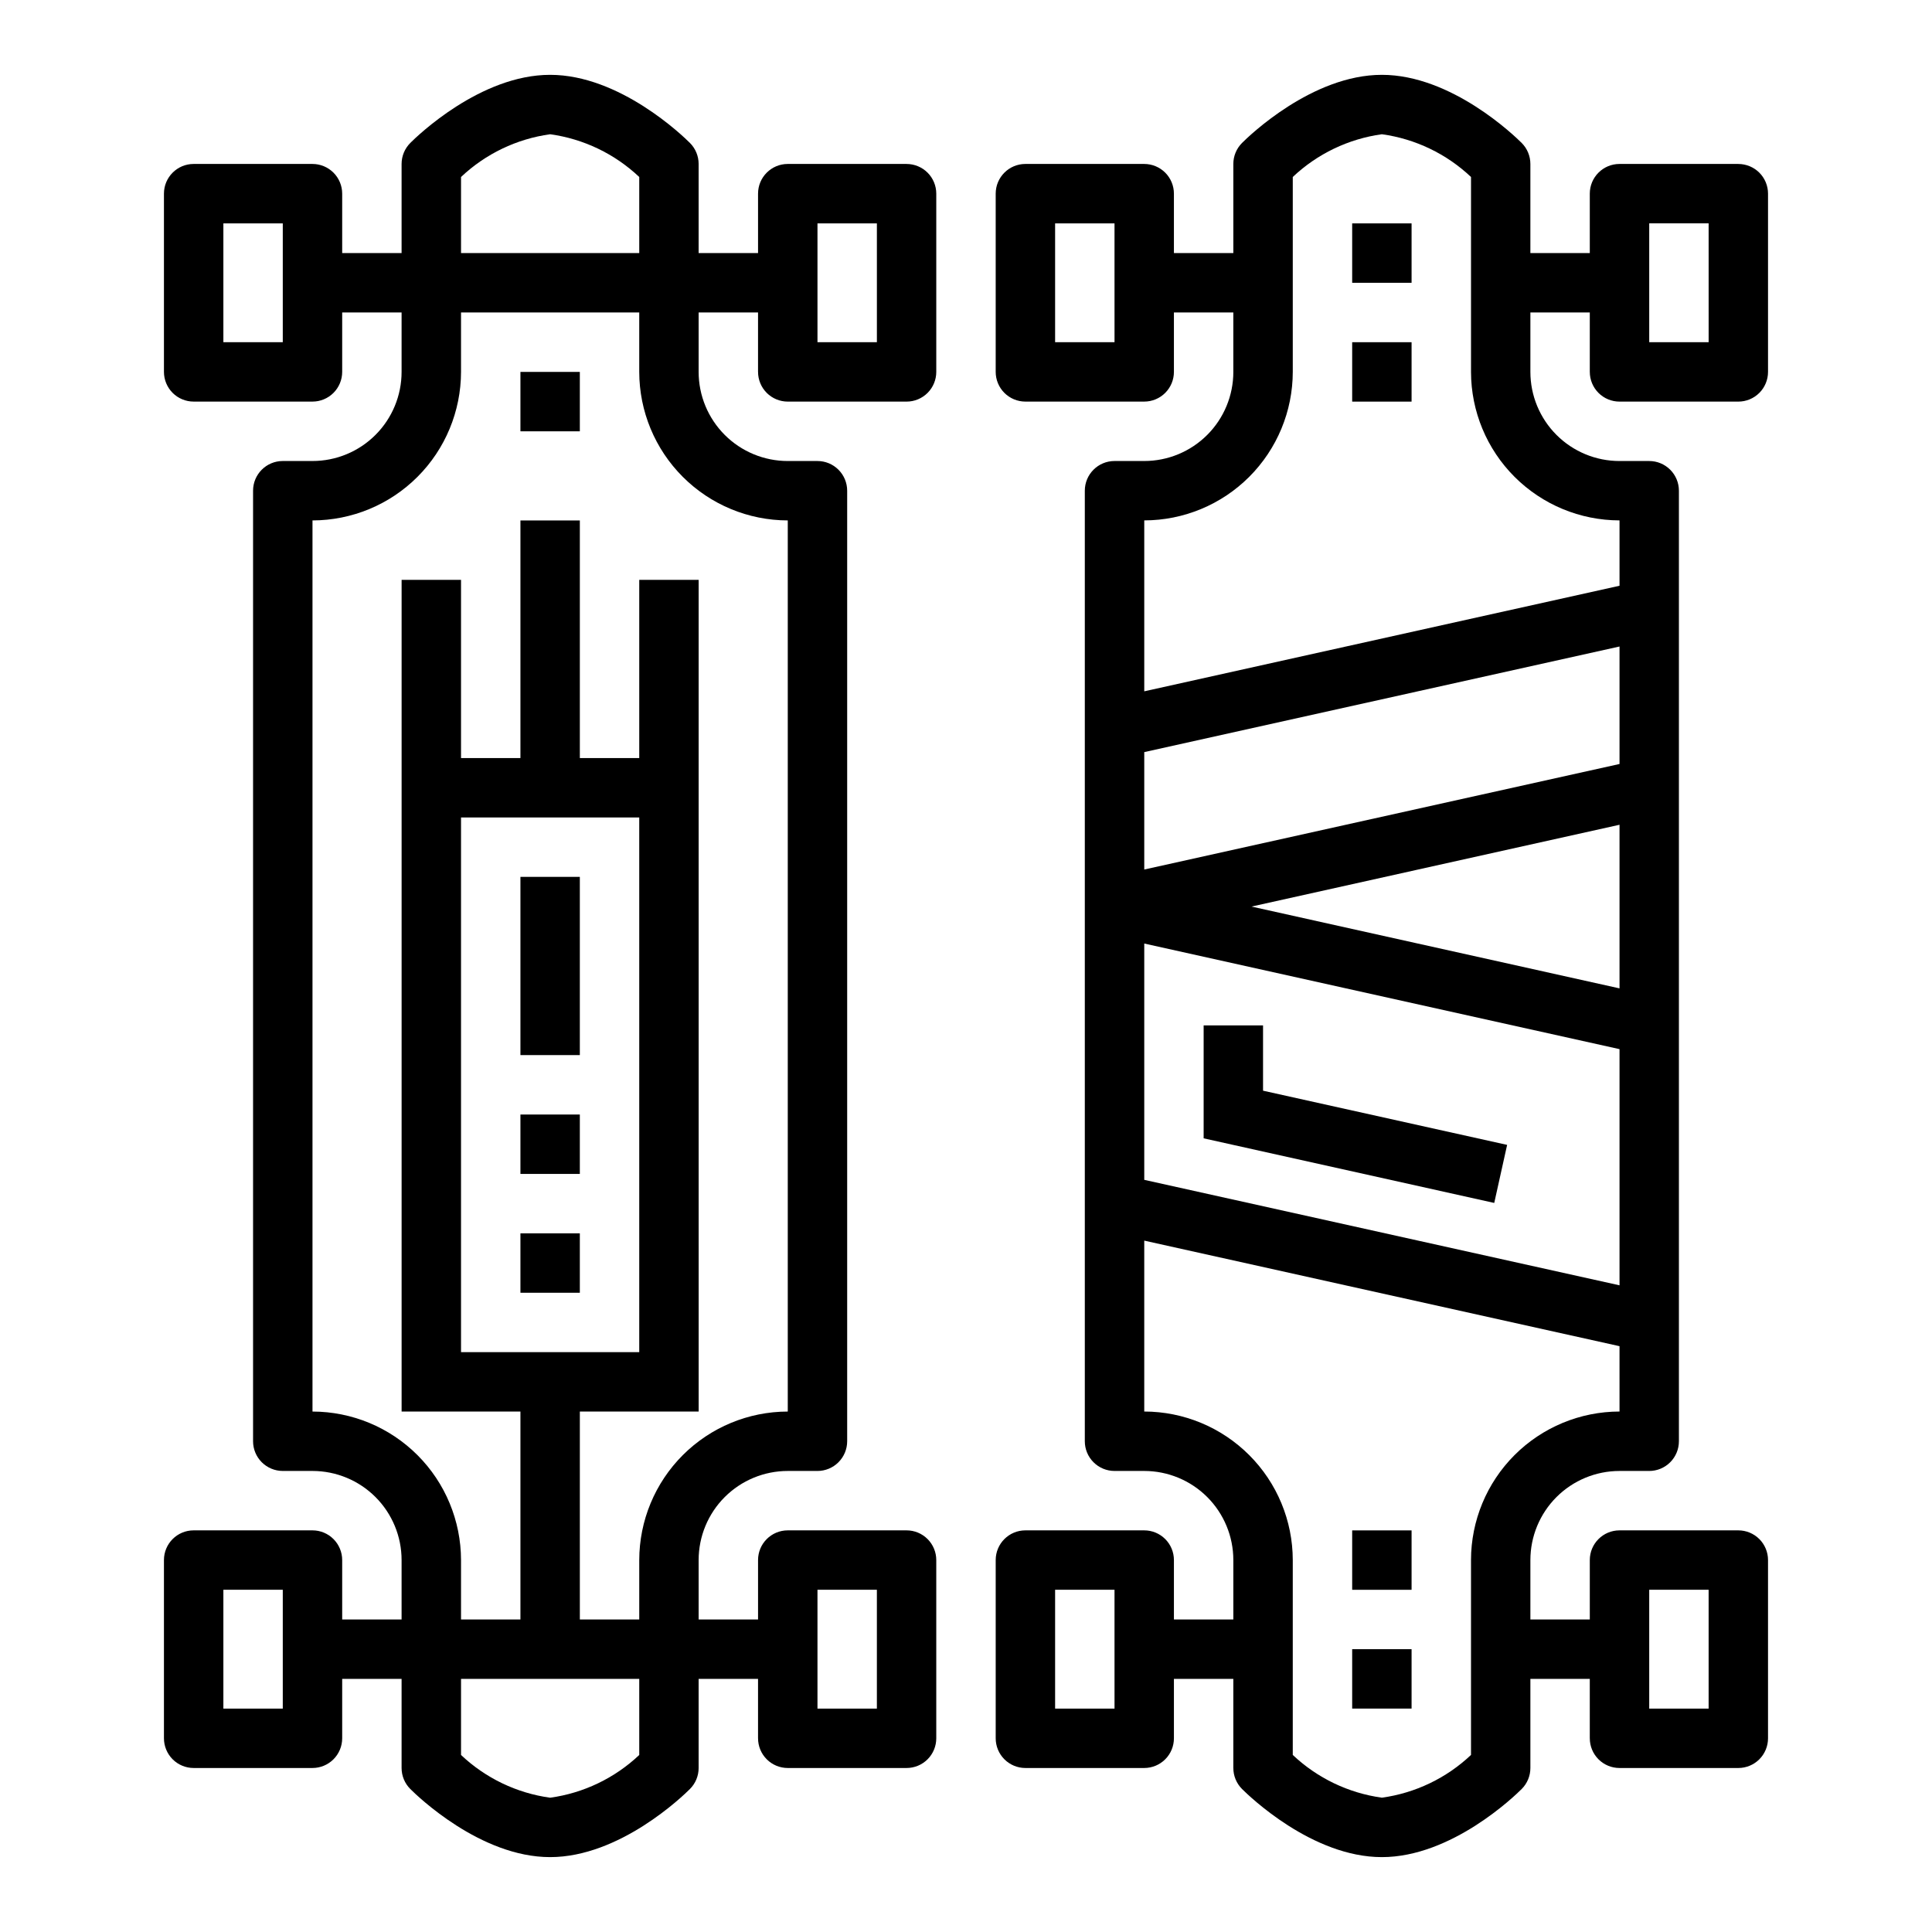
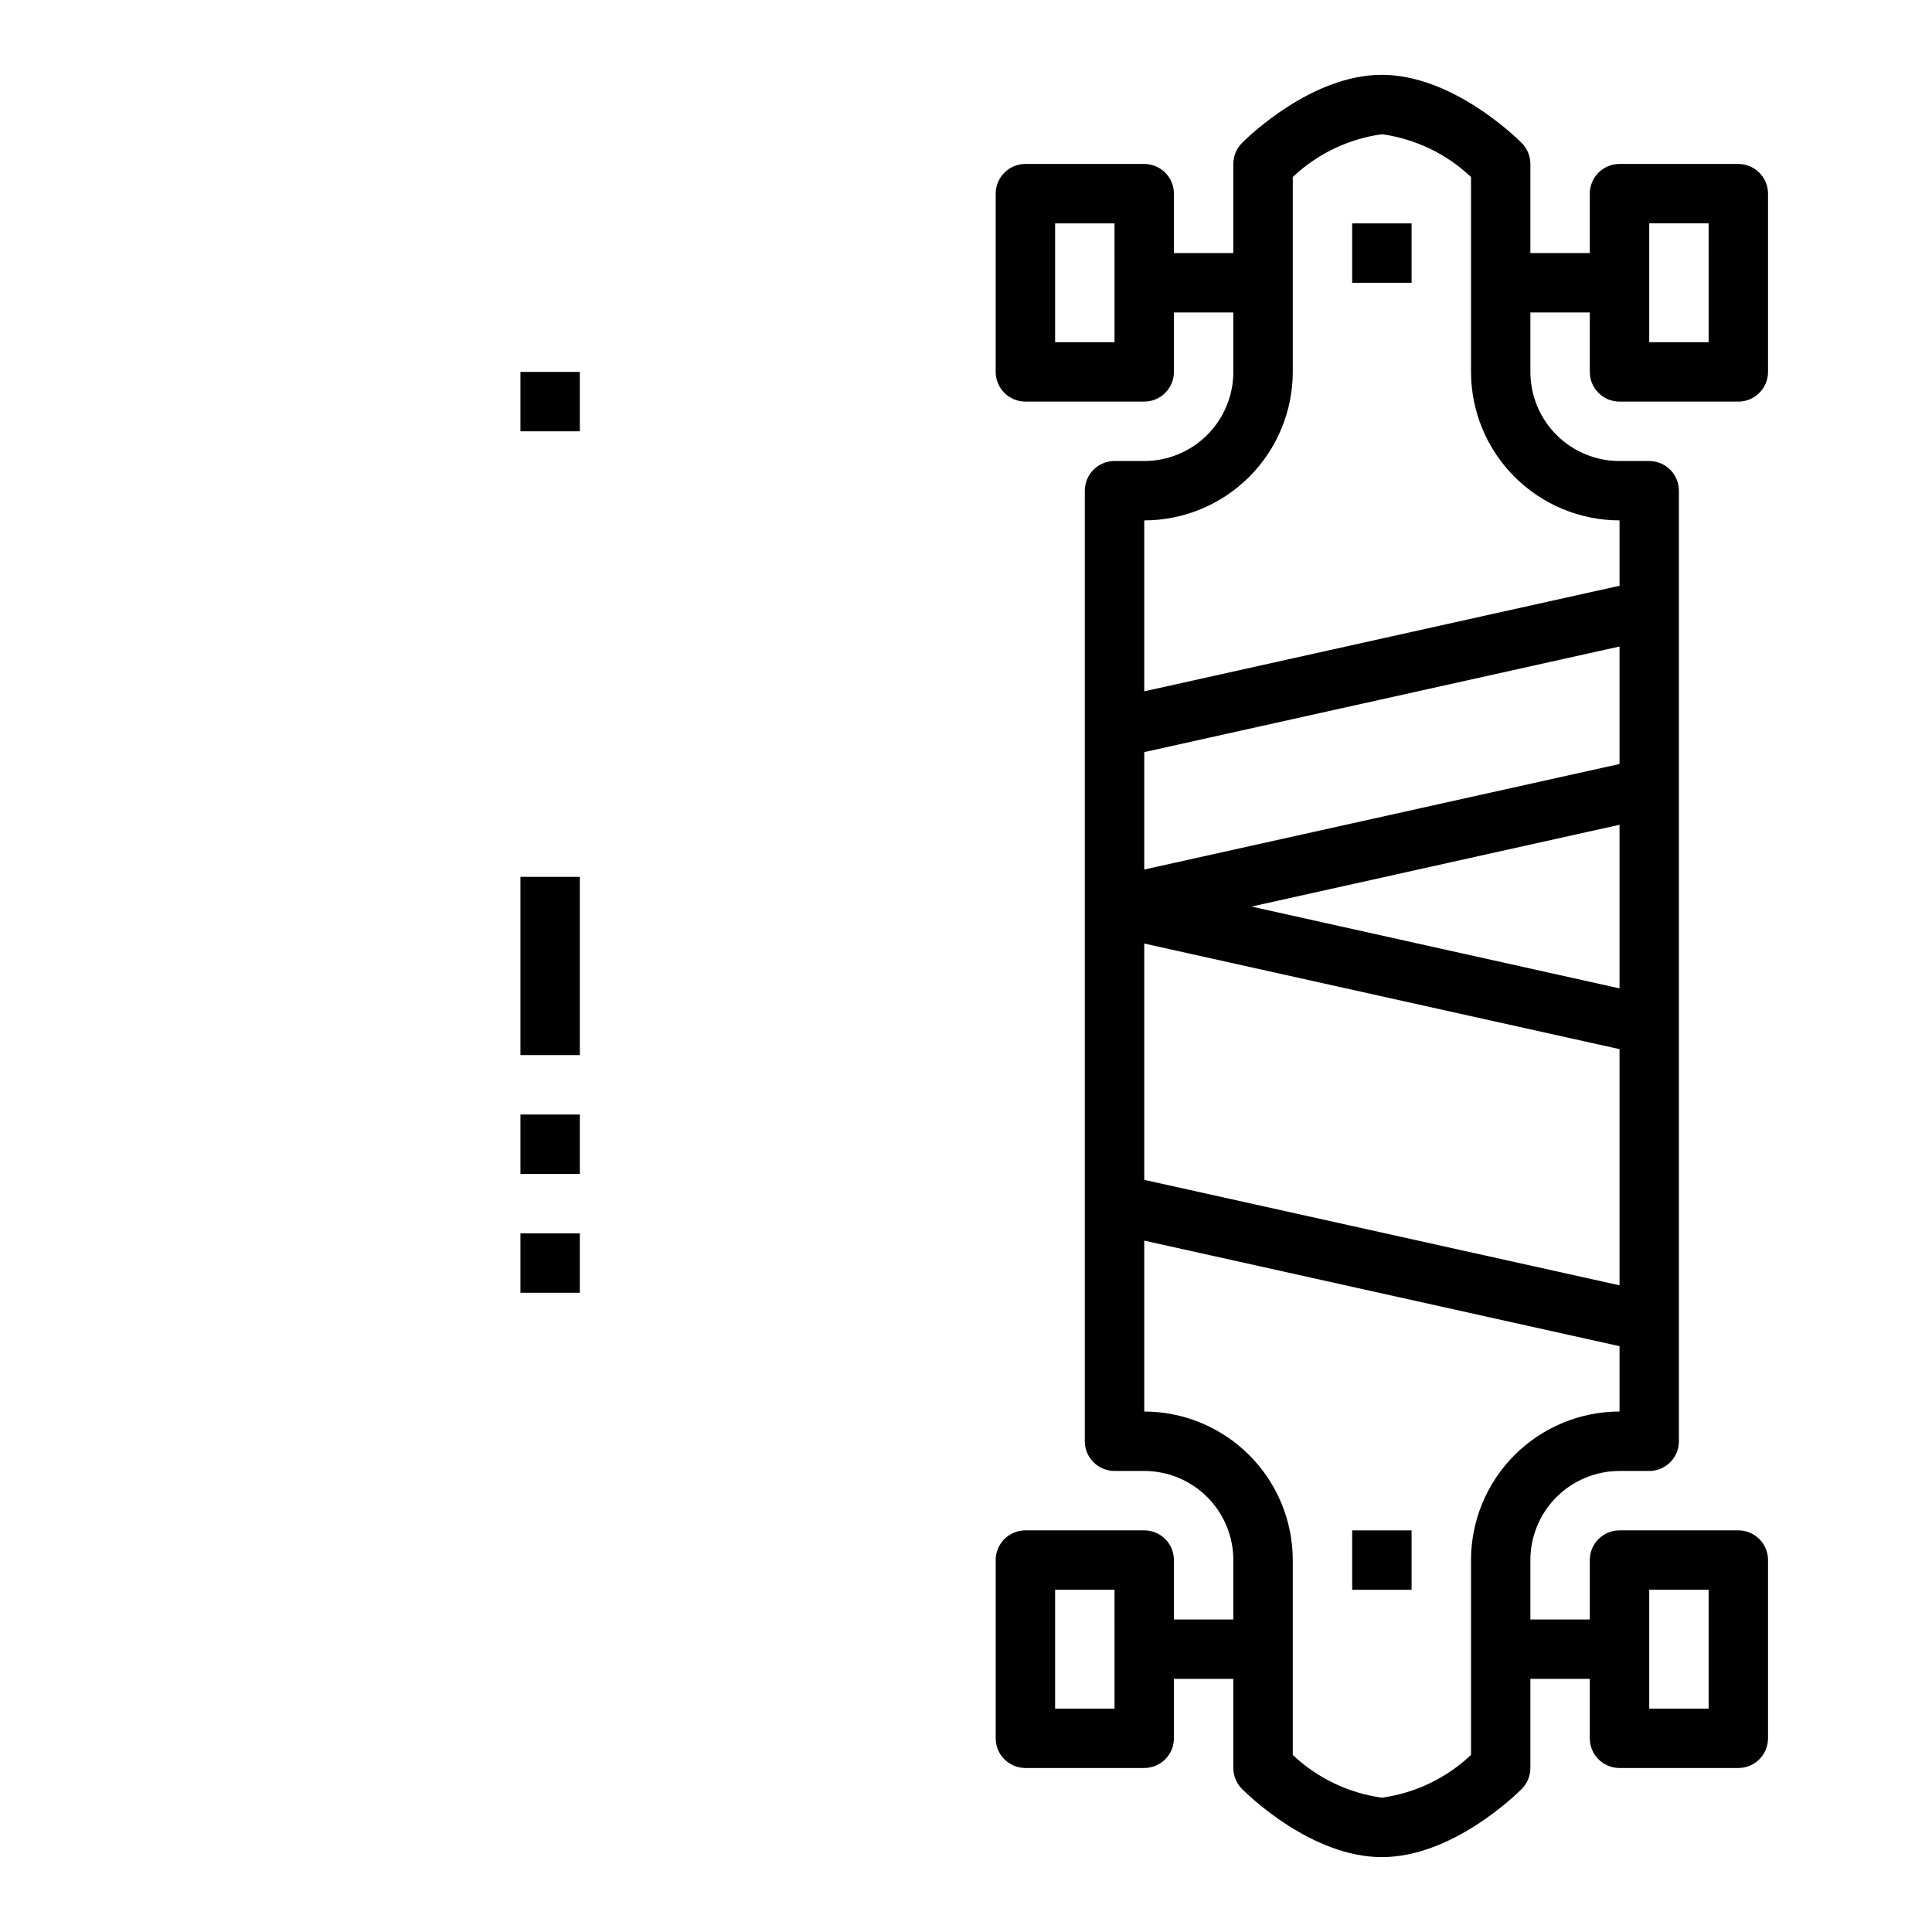
<svg xmlns="http://www.w3.org/2000/svg" fill="#000000" width="800px" height="800px" version="1.1" viewBox="144 144 512 512">
  <g>
-     <path d="m384.25 187.45h-31.488c-4.348 0-7.871 3.523-7.871 7.871v15.746h-15.746v-23.617c0-2.086-0.828-4.09-2.305-5.566-1.844-1.84-18.578-18.051-37.055-18.051-18.477 0-35.211 16.207-37.055 18.051h0.004c-1.477 1.477-2.309 3.481-2.309 5.566v23.617h-15.742v-15.746c0-2.086-0.832-4.09-2.309-5.566-1.477-1.473-3.477-2.305-5.566-2.305h-31.488c-4.348 0-7.871 3.523-7.871 7.871v47.234c0 2.086 0.832 4.09 2.305 5.566 1.477 1.477 3.481 2.305 5.566 2.305h31.488c2.09 0 4.09-0.828 5.566-2.305 1.477-1.477 2.309-3.481 2.309-5.566v-15.746h15.742v15.746c0 6.262-2.488 12.27-6.918 16.699-4.426 4.43-10.434 6.918-16.699 6.918h-7.871c-4.348 0-7.871 3.523-7.871 7.871v251.9c0 2.09 0.828 4.09 2.305 5.566s3.481 2.309 5.566 2.309h7.871c6.266 0 12.273 2.488 16.699 6.914 4.43 4.43 6.918 10.438 6.918 16.699v15.742l-15.742 0.004v-15.746c0-2.086-0.832-4.09-2.309-5.566-1.477-1.477-3.477-2.305-5.566-2.305h-31.488c-4.348 0-7.871 3.523-7.871 7.871v47.234c0 2.086 0.832 4.09 2.305 5.566 1.477 1.477 3.481 2.305 5.566 2.305h31.488c2.09 0 4.09-0.828 5.566-2.305 1.477-1.477 2.309-3.481 2.309-5.566v-15.746h15.742v23.617c0 2.086 0.832 4.09 2.309 5.566 1.84 1.84 18.578 18.051 37.051 18.051 18.477 0 35.211-16.207 37.055-18.051 1.477-1.477 2.305-3.481 2.305-5.566v-23.617h15.742v15.742l0.004 0.004c0 2.086 0.828 4.09 2.305 5.566 1.477 1.477 3.481 2.305 5.566 2.305h31.488c2.09 0 4.09-0.828 5.566-2.305 1.477-1.477 2.305-3.481 2.305-5.566v-47.234c0-2.086-0.828-4.09-2.305-5.566-1.477-1.477-3.477-2.305-5.566-2.305h-31.488c-4.348 0-7.871 3.523-7.871 7.871v15.742l-15.746 0.004v-15.746c0-6.262 2.488-12.27 6.918-16.699 4.43-4.426 10.438-6.914 16.699-6.914h7.871c2.09 0 4.09-0.832 5.566-2.309s2.309-3.477 2.309-5.566v-251.9c0-2.09-0.832-4.09-2.309-5.566-1.477-1.477-3.477-2.305-5.566-2.305h-7.871c-6.262 0-12.27-2.488-16.699-6.918-4.43-4.43-6.918-10.438-6.918-16.699v-15.746h15.742v15.742l0.004 0.004c0 2.086 0.828 4.09 2.305 5.566 1.477 1.477 3.481 2.305 5.566 2.305h31.488c2.09 0 4.09-0.828 5.566-2.305 1.477-1.477 2.305-3.481 2.305-5.566v-47.234c0-2.086-0.828-4.09-2.305-5.566-1.477-1.473-3.477-2.305-5.566-2.305zm-165.31 47.234h-15.742v-31.488h15.742zm0 362.11h-15.742v-31.488h15.742zm141.7-31.488h15.742v31.488h-15.742zm-94.461-374.4c6.496-6.144 14.754-10.105 23.613-11.328 8.859 1.223 17.117 5.184 23.617 11.328v20.16h-47.23zm47.23 418.18c-6.5 6.144-14.758 10.105-23.617 11.328-8.859-1.223-17.117-5.184-23.613-11.328v-20.16h47.23zm39.359-327.17v236.16c-10.434 0.012-20.438 4.164-27.816 11.543-7.379 7.379-11.531 17.383-11.543 27.816v15.742l-15.742 0.004v-55.105h31.488l-0.004-220.41h-15.742v47.23h-15.742v-62.977h-15.746v62.977h-15.742v-47.23h-15.746v220.41h31.488v55.105h-15.742v-15.746c-0.016-10.434-4.164-20.438-11.543-27.816-7.379-7.379-17.383-11.531-27.82-11.543v-236.16c10.438-0.012 20.441-4.164 27.82-11.543 7.379-7.379 11.527-17.383 11.543-27.816v-15.746h47.23v15.746c0.012 10.434 4.164 20.438 11.543 27.816 7.379 7.379 17.383 11.531 27.816 11.543zm-86.59 78.719h47.23v141.7h-47.23zm110.21-125.95h-15.746v-31.488h15.742z" />
    <path d="m604.67 187.45h-31.488c-4.348 0-7.871 3.523-7.871 7.871v15.746h-15.746v-23.617c0-2.086-0.828-4.09-2.305-5.566-1.844-1.84-18.578-18.051-37.055-18.051-18.477 0-35.211 16.207-37.055 18.051-1.477 1.477-2.305 3.481-2.305 5.566v23.617h-15.746v-15.746c0-2.086-0.828-4.09-2.305-5.566-1.477-1.473-3.477-2.305-5.566-2.305h-31.488c-4.348 0-7.871 3.523-7.871 7.871v47.234c0 2.086 0.828 4.09 2.305 5.566 1.477 1.477 3.481 2.305 5.566 2.305h31.488c2.09 0 4.09-0.828 5.566-2.305s2.305-3.481 2.305-5.566v-15.746h15.742v15.742l0.004 0.004c0 6.262-2.488 12.27-6.918 16.699-4.43 4.43-10.438 6.918-16.699 6.918h-7.871c-4.348 0-7.871 3.523-7.871 7.871v251.9c0 2.09 0.828 4.09 2.305 5.566 1.477 1.477 3.477 2.309 5.566 2.309h7.871c6.262 0 12.27 2.488 16.699 6.914 4.43 4.43 6.918 10.438 6.918 16.699v15.742l-15.746 0.004v-15.746c0-2.086-0.828-4.09-2.305-5.566-1.477-1.477-3.477-2.305-5.566-2.305h-31.488c-4.348 0-7.871 3.523-7.871 7.871v47.234c0 2.086 0.828 4.09 2.305 5.566 1.477 1.477 3.481 2.305 5.566 2.305h31.488c2.09 0 4.09-0.828 5.566-2.305 1.477-1.477 2.305-3.481 2.305-5.566v-15.746h15.742v23.617h0.004c0 2.086 0.828 4.09 2.305 5.566 1.844 1.84 18.578 18.051 37.055 18.051 18.477 0 35.211-16.207 37.055-18.051 1.477-1.477 2.305-3.481 2.305-5.566v-23.617h15.742v15.742l0.004 0.004c0 2.086 0.828 4.09 2.305 5.566 1.477 1.477 3.477 2.305 5.566 2.305h31.488c2.086 0 4.09-0.828 5.566-2.305 1.477-1.477 2.305-3.481 2.305-5.566v-47.234c0-2.086-0.828-4.09-2.305-5.566-1.477-1.477-3.481-2.305-5.566-2.305h-31.488c-4.348 0-7.871 3.523-7.871 7.871v15.742l-15.746 0.004v-15.746c0-6.262 2.488-12.27 6.918-16.699 4.43-4.426 10.434-6.914 16.699-6.914h7.871c2.09 0 4.09-0.832 5.566-2.309 1.477-1.477 2.305-3.477 2.305-5.566v-251.9c0-2.09-0.828-4.09-2.305-5.566-1.477-1.477-3.477-2.305-5.566-2.305h-7.871c-6.266 0-12.27-2.488-16.699-6.918-4.43-4.43-6.918-10.438-6.918-16.699v-15.746h15.742v15.742l0.004 0.004c0 2.086 0.828 4.09 2.305 5.566 1.477 1.477 3.477 2.305 5.566 2.305h31.488c2.086 0 4.09-0.828 5.566-2.305 1.477-1.477 2.305-3.481 2.305-5.566v-47.234c0-2.086-0.828-4.09-2.305-5.566-1.477-1.473-3.481-2.305-5.566-2.305zm-165.31 47.234h-15.746v-31.488h15.742zm0 362.11h-15.746v-31.488h15.742zm141.7-31.488h15.742v31.488h-15.742zm-133.82-221.99 125.95-27.984v31.133l-125.95 27.969zm0 50.734 125.95 27.984v62.59l-125.95-27.953zm125.95 124.02c-10.438 0.012-20.441 4.164-27.82 11.543-7.379 7.379-11.527 17.383-11.539 27.816v51.648c-6.5 6.144-14.758 10.105-23.617 11.328-8.859-1.223-17.117-5.184-23.617-11.328v-51.648c-0.012-10.434-4.164-20.438-11.543-27.816s-17.383-11.531-27.816-11.543v-45.293l125.95 27.977zm0-112.14-97.527-21.68 97.527-21.68zm0-124.02v17.32l-125.95 27.977v-45.297c10.434-0.012 20.438-4.164 27.816-11.543s11.531-17.383 11.543-27.816v-51.648c6.5-6.144 14.758-10.105 23.617-11.328 8.859 1.223 17.117 5.184 23.617 11.328v51.648c0.012 10.434 4.16 20.438 11.539 27.816 7.379 7.379 17.383 11.531 27.82 11.543zm23.617-47.23h-15.746v-31.488h15.742z" />
    <path d="m281.92 242.56h15.742v15.742h-15.742z" />
    <path d="m281.92 376.38h15.742v47.23h-15.742z" />
    <path d="m281.92 470.85h15.742v15.742h-15.742z" />
    <path d="m281.92 439.36h15.742v15.742h-15.742z" />
-     <path d="m478.72 415.74h-15.742v29.93l77.012 17.121 3.414-15.383-64.684-14.363z" />
-     <path d="m502.34 581.05h15.742v15.742h-15.742z" />
    <path d="m502.34 549.57h15.742v15.742h-15.742z" />
    <path d="m502.34 203.2h15.742v15.742h-15.742z" />
-     <path d="m502.34 234.69h15.742v15.742h-15.742z" />
  </g>
</svg>